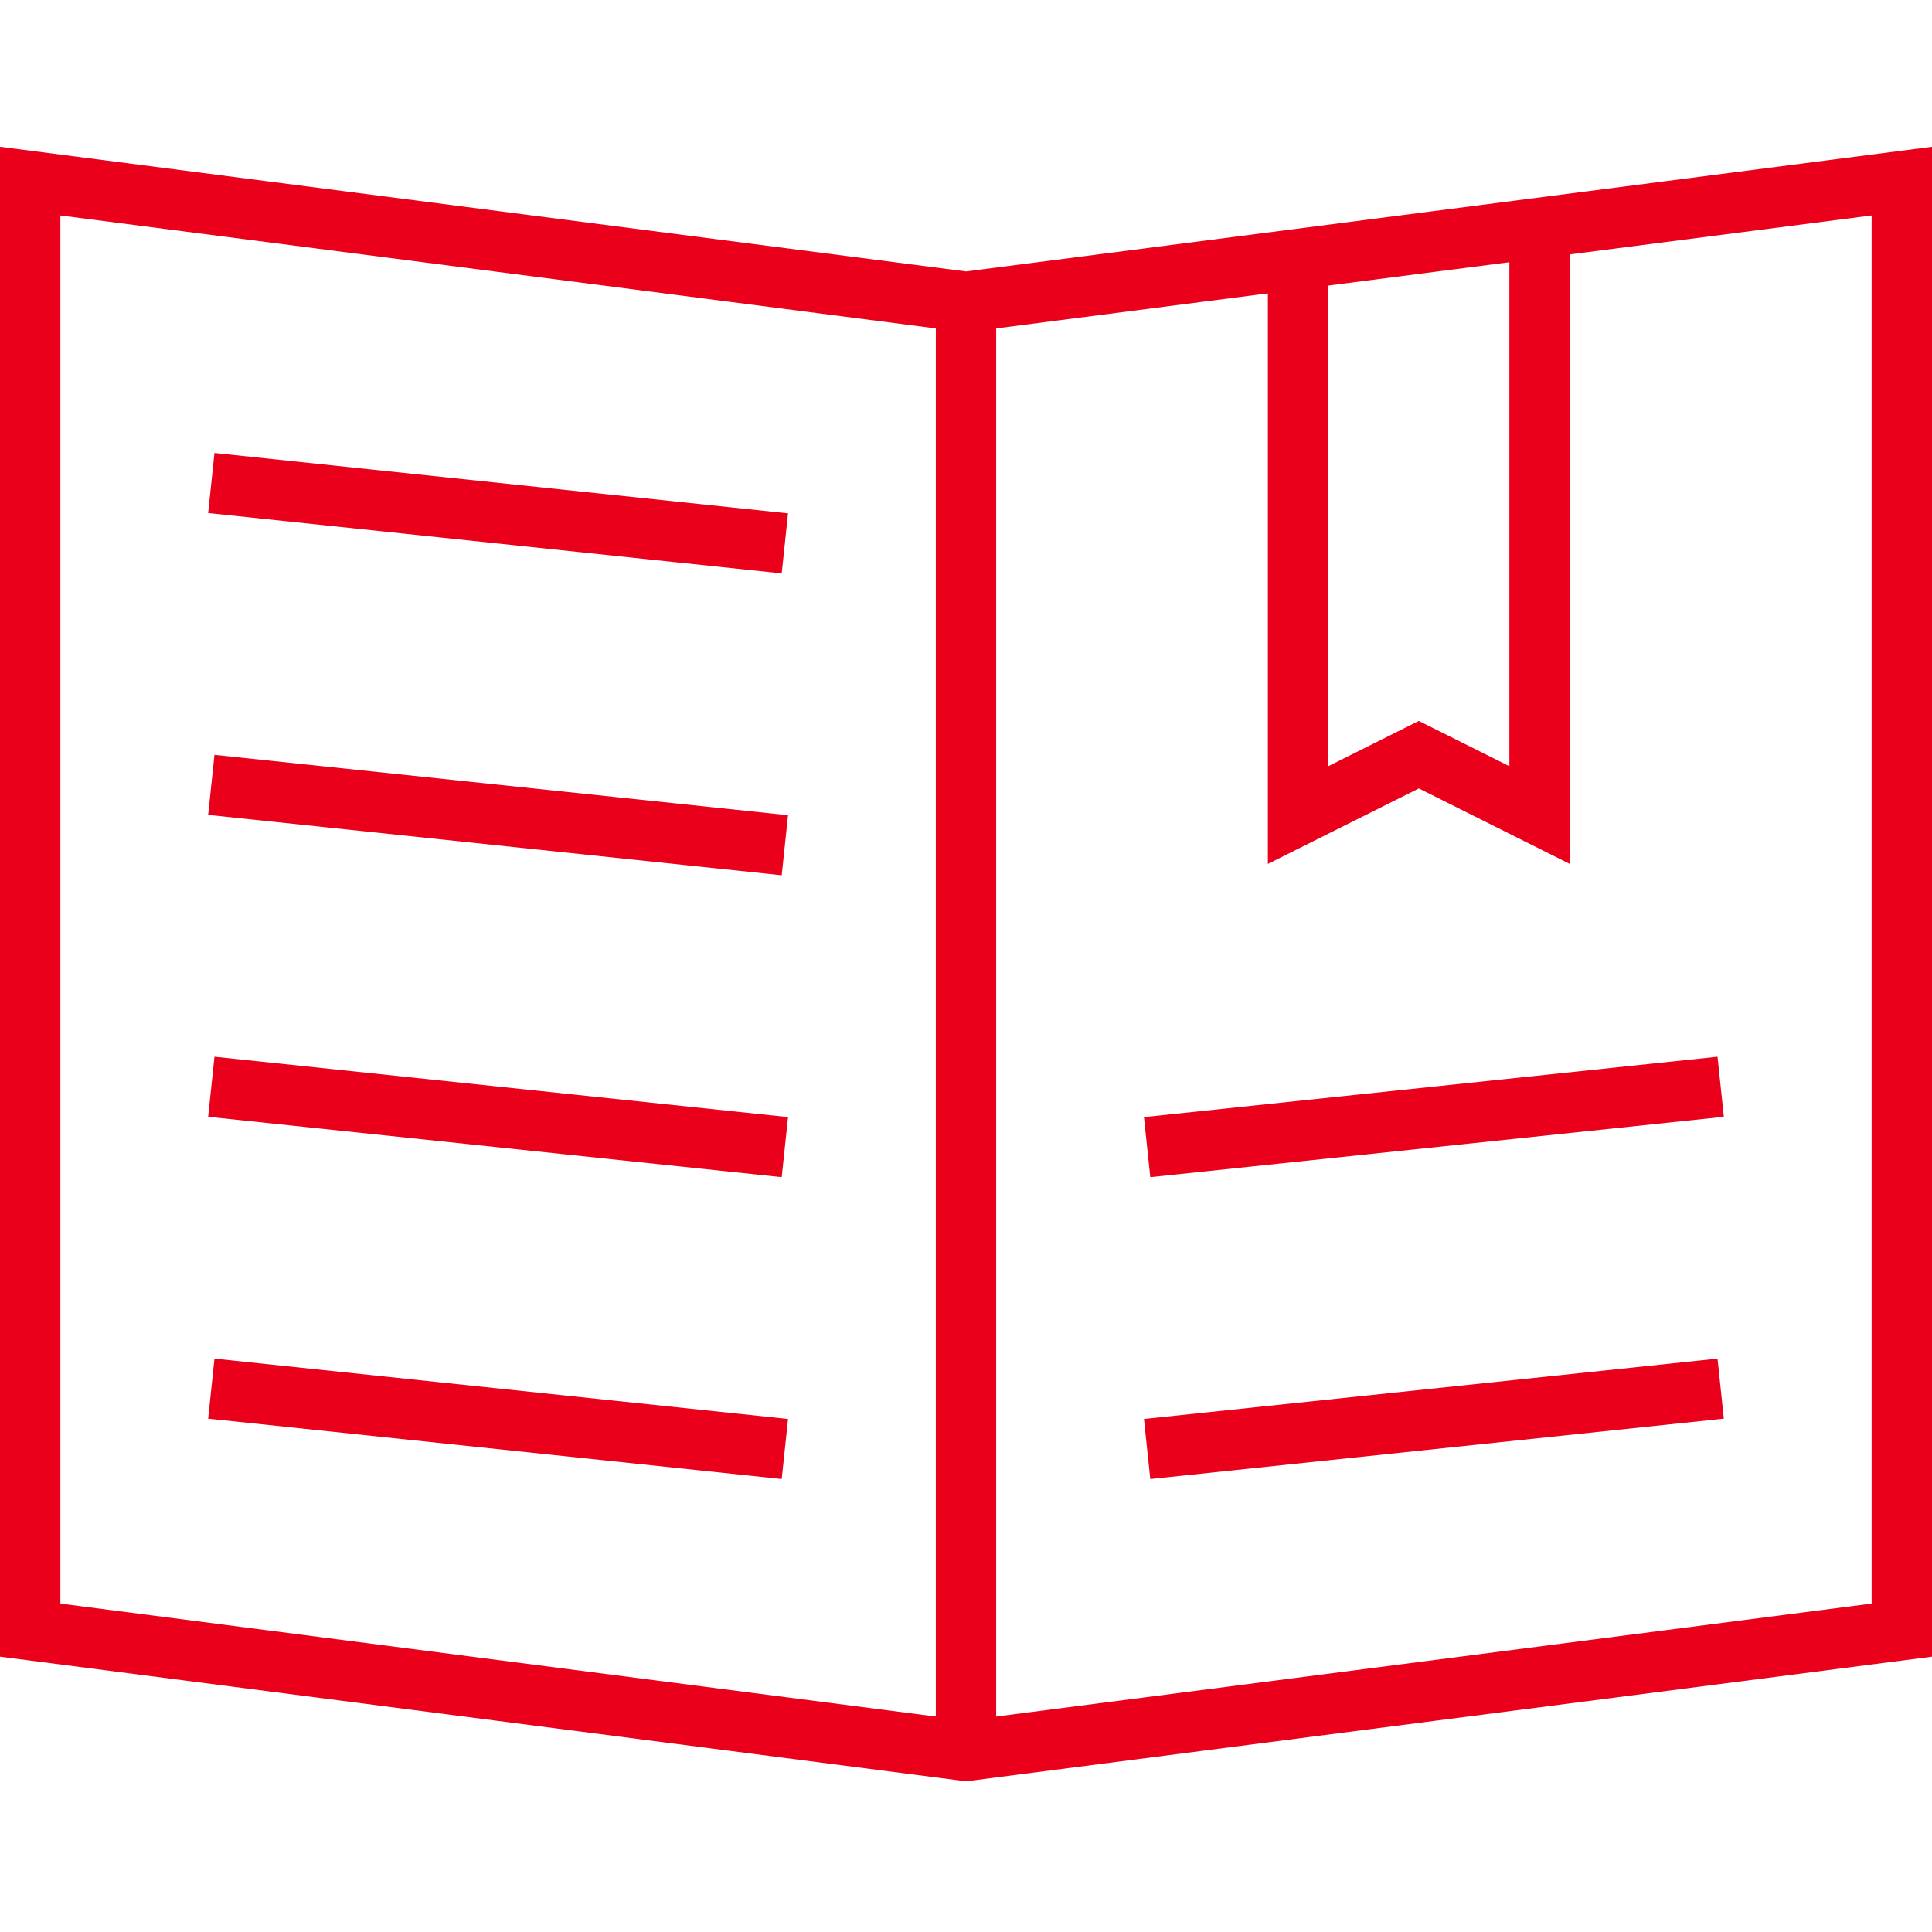
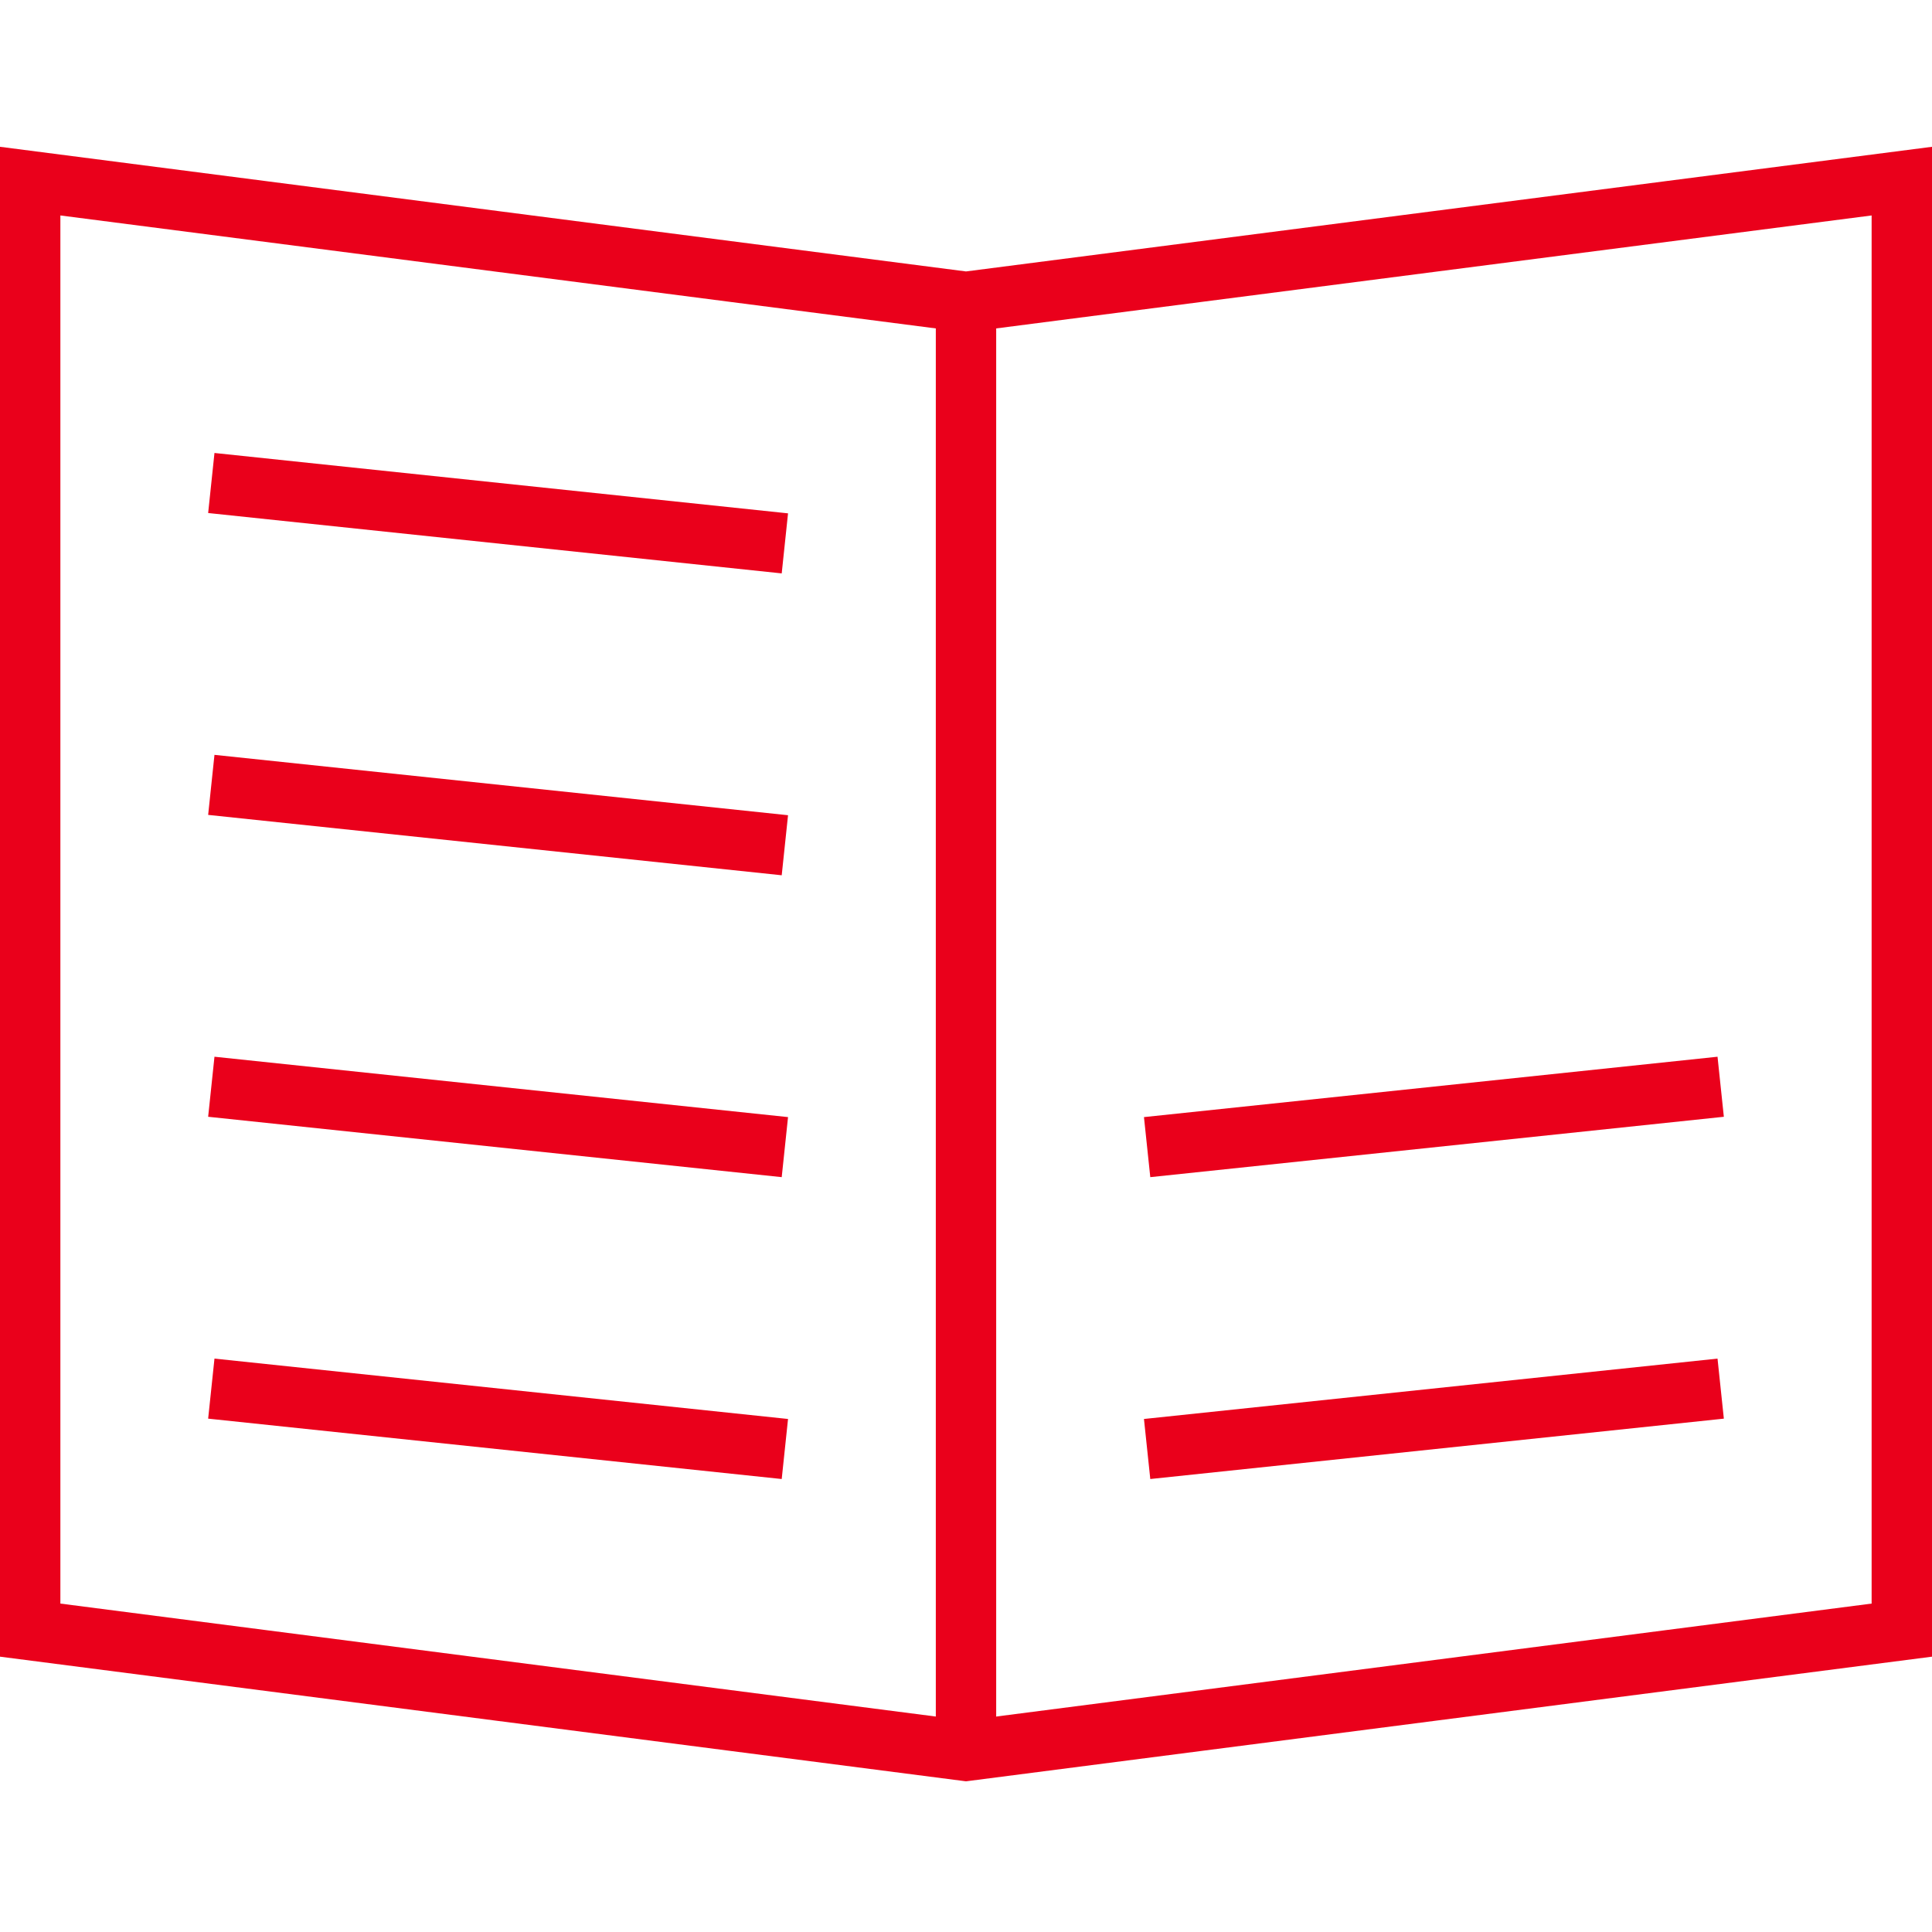
<svg xmlns="http://www.w3.org/2000/svg" version="1.1" id="Layer_1" x="0px" y="0px" viewBox="0 0 64 64" style="enable-background:new 0 0 64 64;" xml:space="preserve">
  <style type="text/css">
	.st0{fill:none;stroke:#EA001B;stroke-width:2;stroke-miterlimit:10;}
</style>
  <polygon class="st0" points="1,6 1,54 32,58 63,54 63,6 32,10 " />
  <line class="st0" x1="32" y1="58" x2="32" y2="10" />
-   <polyline class="st0" points="43,8 43,27 47,25 51,27 51,7 " />
  <line class="st0" x1="7" y1="16" x2="26" y2="18" />
  <line class="st0" x1="7" y1="26" x2="26" y2="28" />
  <line class="st0" x1="7" y1="36" x2="26" y2="38" />
  <line class="st0" x1="7" y1="46" x2="26" y2="48" />
  <line class="st0" x1="57" y1="36" x2="38" y2="38" />
  <line class="st0" x1="57" y1="46" x2="38" y2="48" />
</svg>